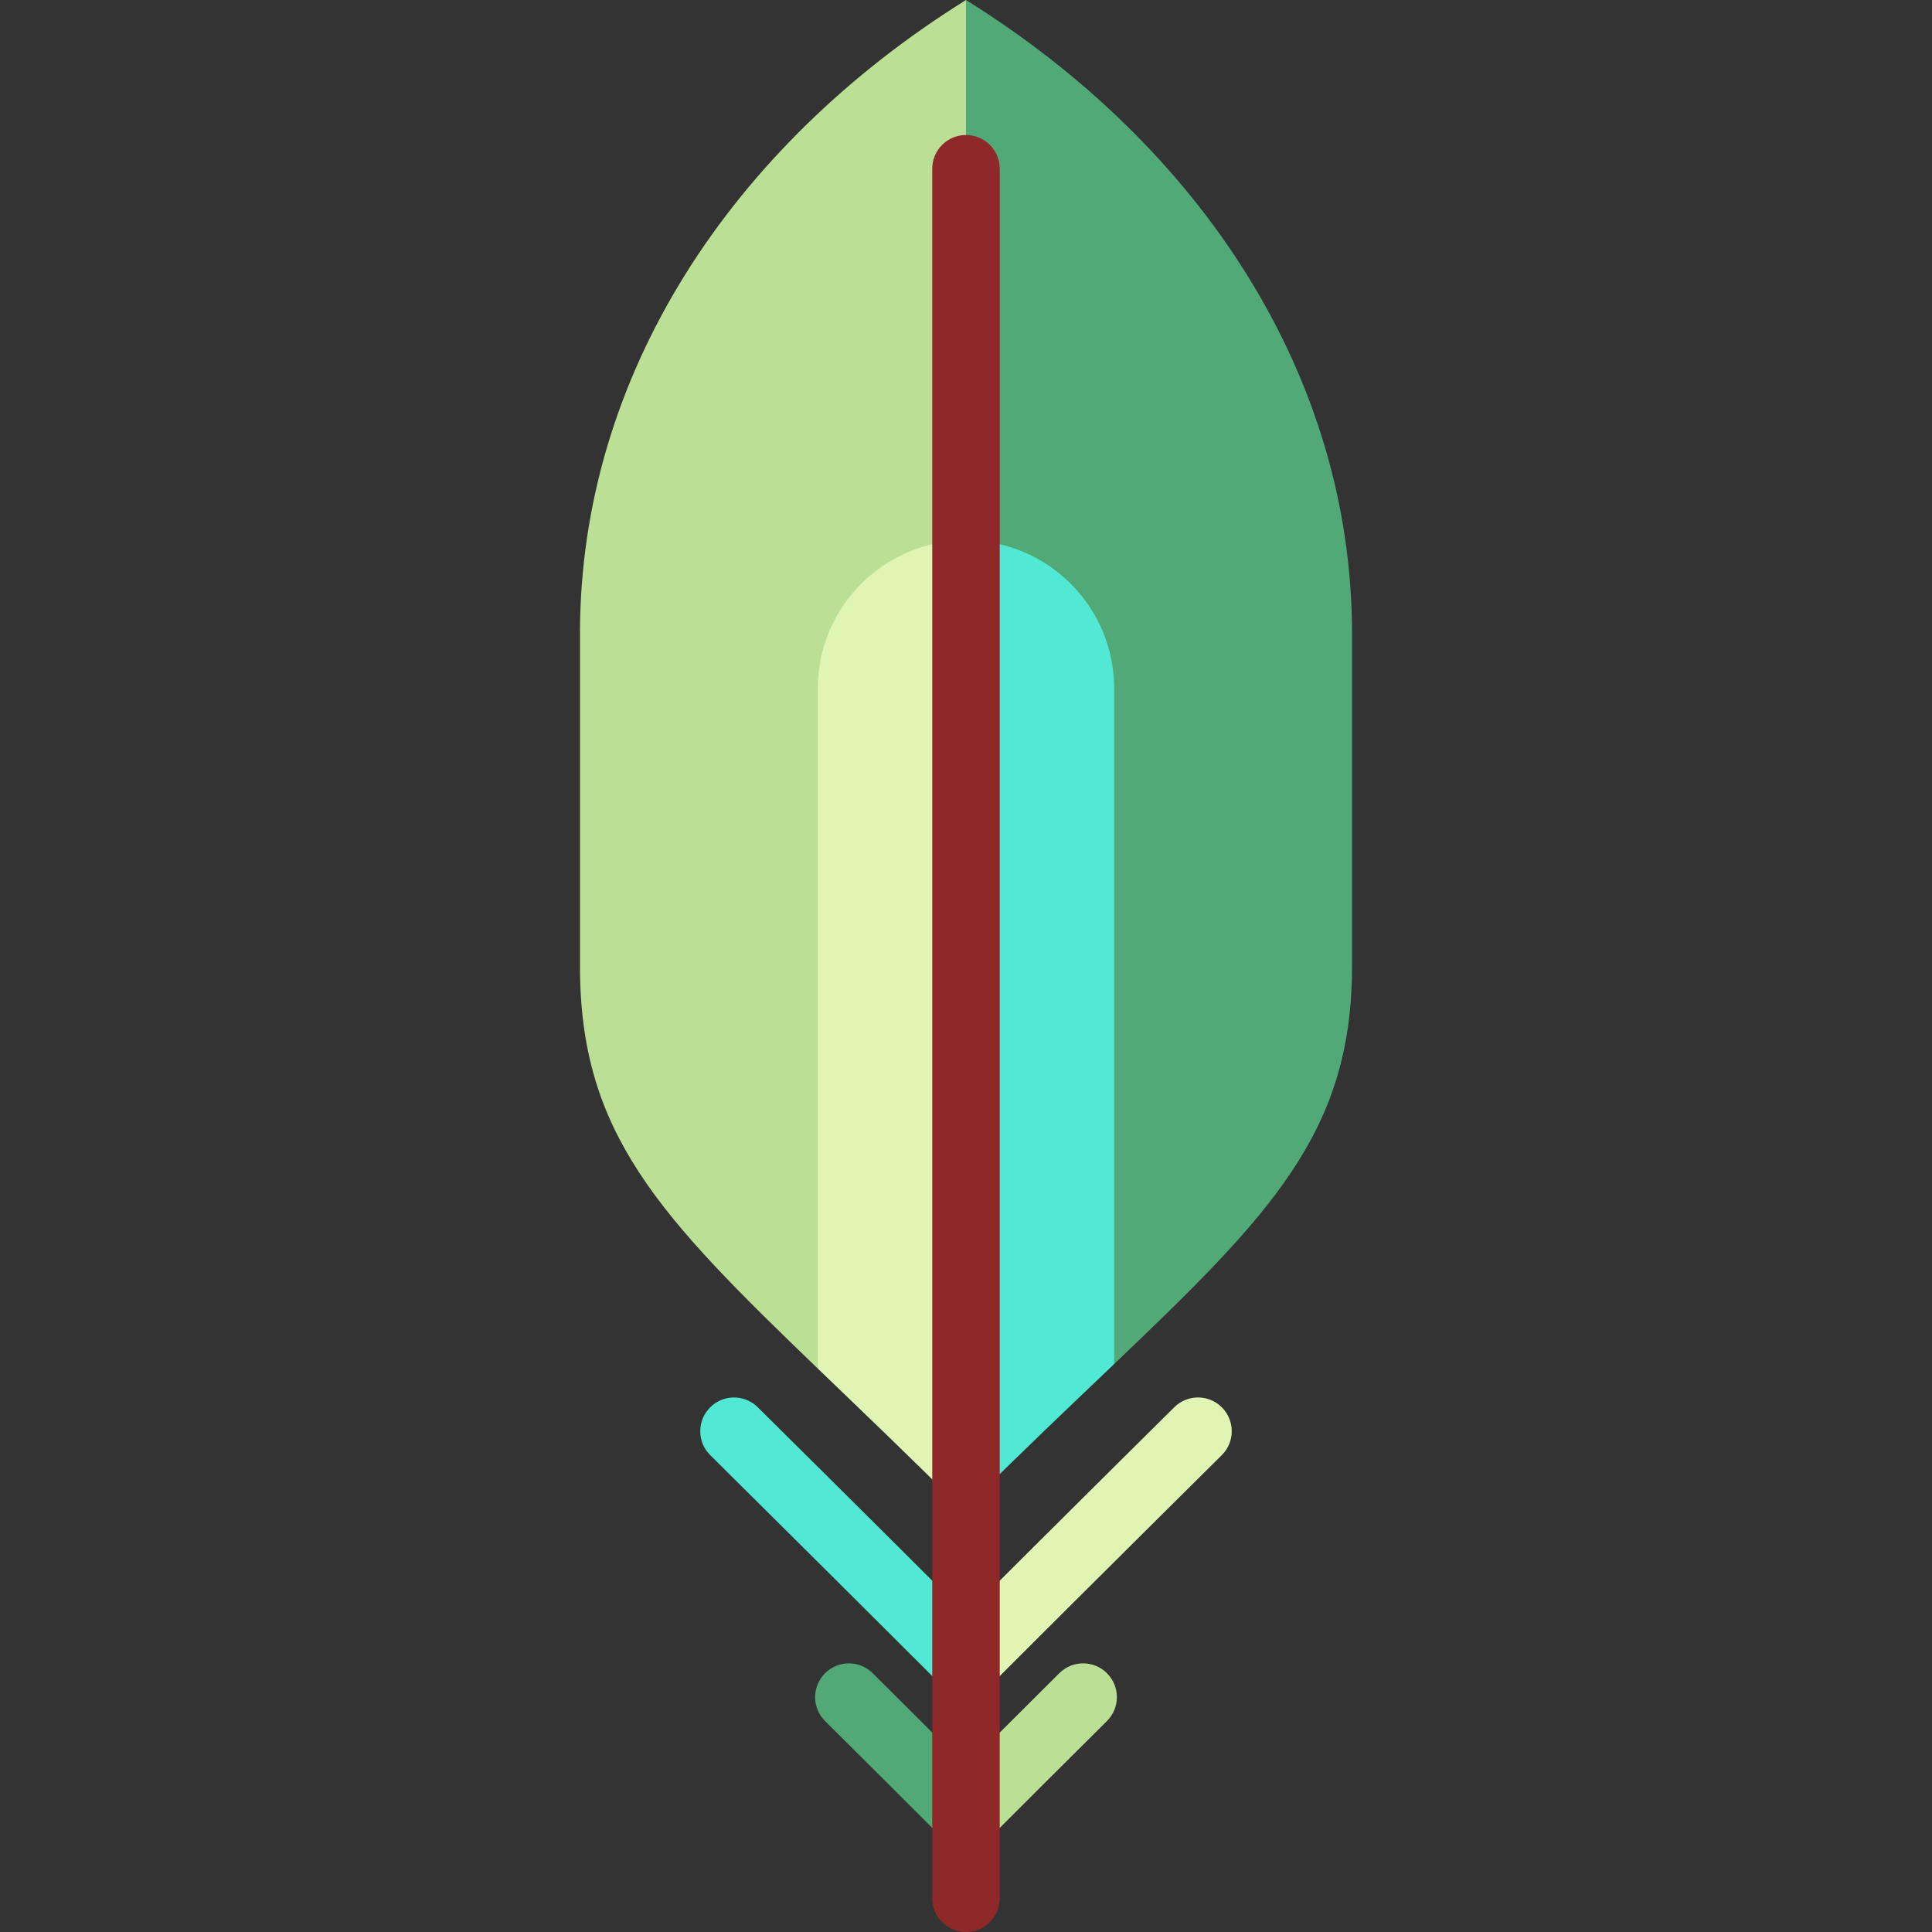
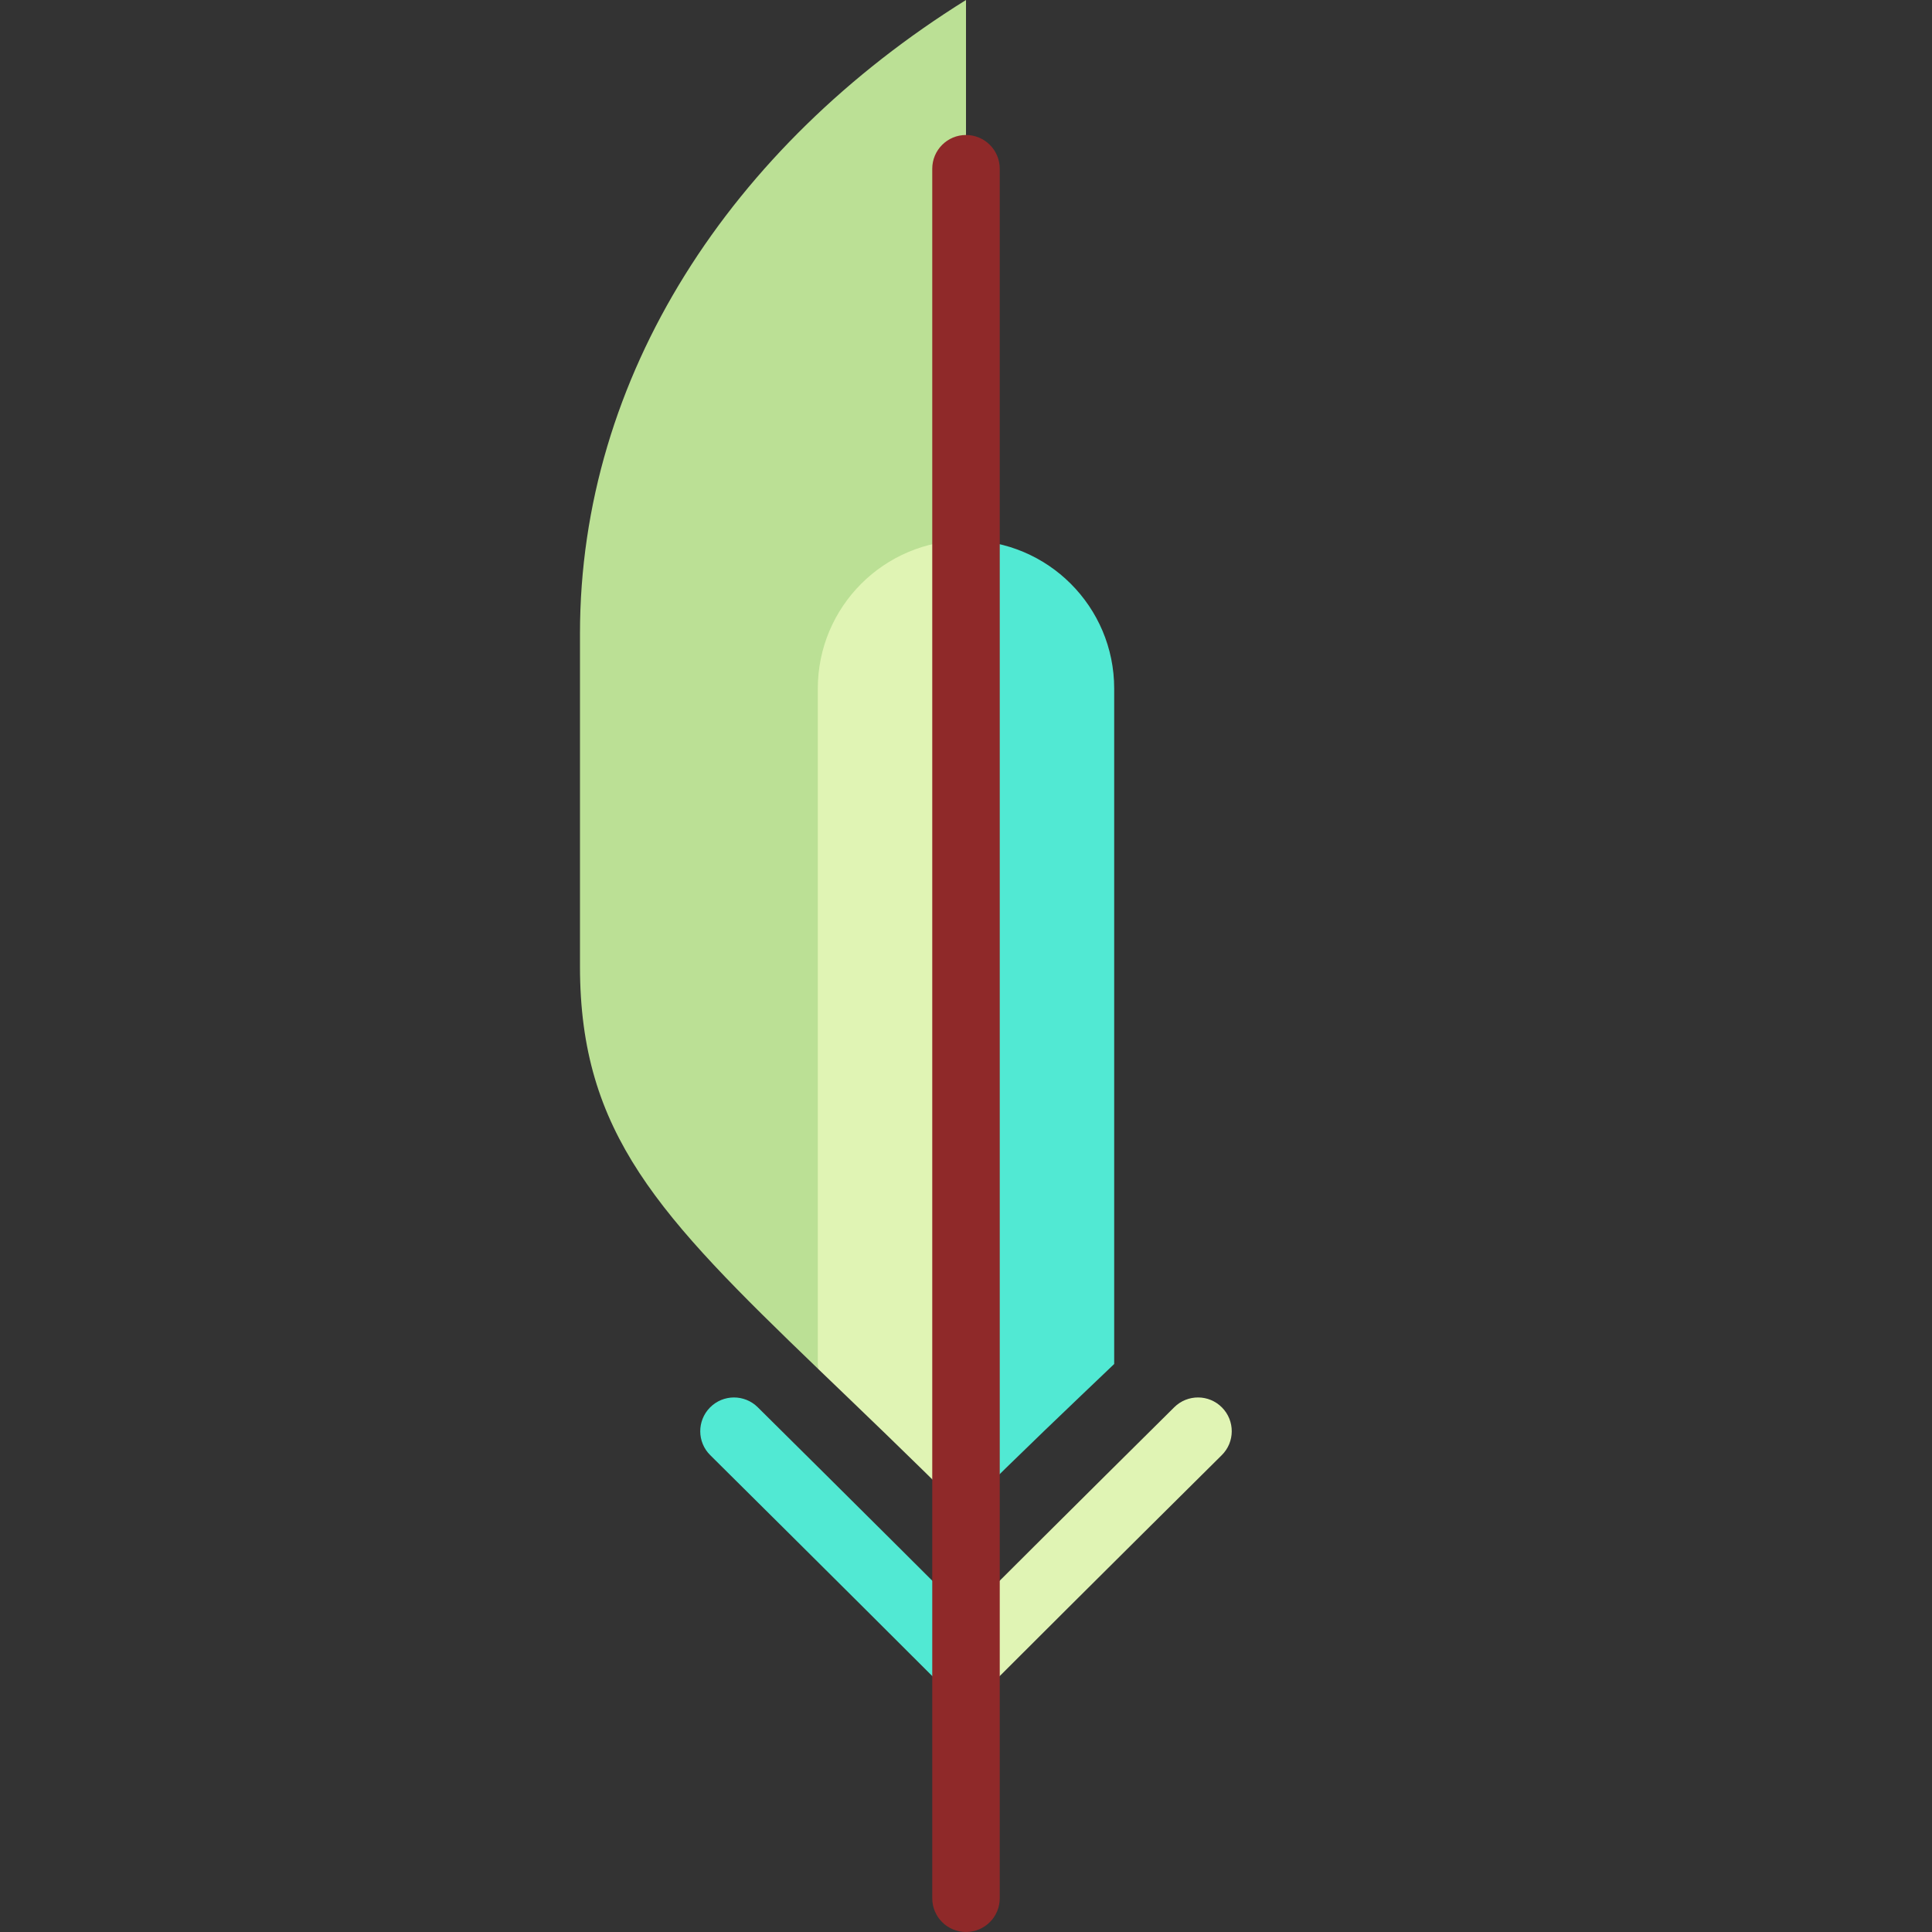
<svg xmlns="http://www.w3.org/2000/svg" height="800px" width="800px" version="1.1" id="Layer_1" viewBox="0 0 512 512" xml:space="preserve">
  <rect x="0" y="0" width="512" height="512" fill="#333333" stroke="none" />
-   <path style="fill:#51A978;" d="M256,0l-22.358,143.204l61.63,218.271c41.687-39.764,63.027-61.574,63.027-105.351v-88.225  C358.299,99.549,318.211,38.769,256,0z" />
  <path style="fill:#BBE095;" d="M153.701,167.898v88.225c0,44.224,20.894,66.023,63.027,106.57L256,143.204V0  C193.789,38.769,153.701,99.549,153.701,167.898z" />
  <path style="fill:#E0F4B4;" d="M256,143.204v256.291c-0.235,0.235-0.481,0.481-0.715,0.715  c-14.387-14.387-27.243-26.628-38.557-37.517V182.475C216.728,160.788,234.313,143.204,256,143.204z" />
  <path style="fill:#51E9D3;" d="M295.272,182.475v178.999c-11.537,11.011-24.639,23.409-39.272,38.02V143.204  C277.687,143.204,295.272,160.788,295.272,182.475z" />
  <path style="fill:#E0F4B4;" d="M323.834,372.989c3.477,3.51,3.454,9.178-0.056,12.643c-0.347,0.347-34.934,34.633-61.451,61.149  L256,453.098v-25.287c25.399-25.365,54.867-54.565,55.191-54.878C314.701,369.456,320.358,369.478,323.834,372.989z" />
-   <path style="fill:#BBE095;" d="M293.383,443.45c3.488,3.499,3.465,9.167-0.034,12.643c-9.961,9.905-21.039,20.938-31.022,30.932  L256,493.342v-25.287c8.217-8.205,16.824-16.78,24.739-24.65C284.238,439.929,289.906,439.94,293.383,443.45z" />
-   <path style="fill:#51A978;" d="M256,468.055v25.287l-6.327-6.316c-9.983-9.994-21.061-21.028-31.022-30.932  c-3.499-3.488-3.521-9.144-0.034-12.643c3.477-3.51,9.144-3.521,12.643-0.045C239.176,451.275,247.783,459.85,256,468.055z" />
  <path style="fill:#51E9D3;" d="M256,427.811v25.287l-6.327-6.316c-26.517-26.517-61.105-60.803-61.451-61.149  c-3.51-3.466-3.533-9.133-0.056-12.643c3.477-3.51,9.133-3.533,12.643-0.056C201.133,373.246,230.601,402.445,256,427.811z" />
  <path style="fill:#8F2929;" d="M256,512c-4.939,0-8.943-4.004-8.943-8.943V44.716c0-4.939,4.004-8.943,8.943-8.943  s8.943,4.004,8.943,8.943v458.341C264.943,507.996,260.939,512,256,512z" />
</svg>